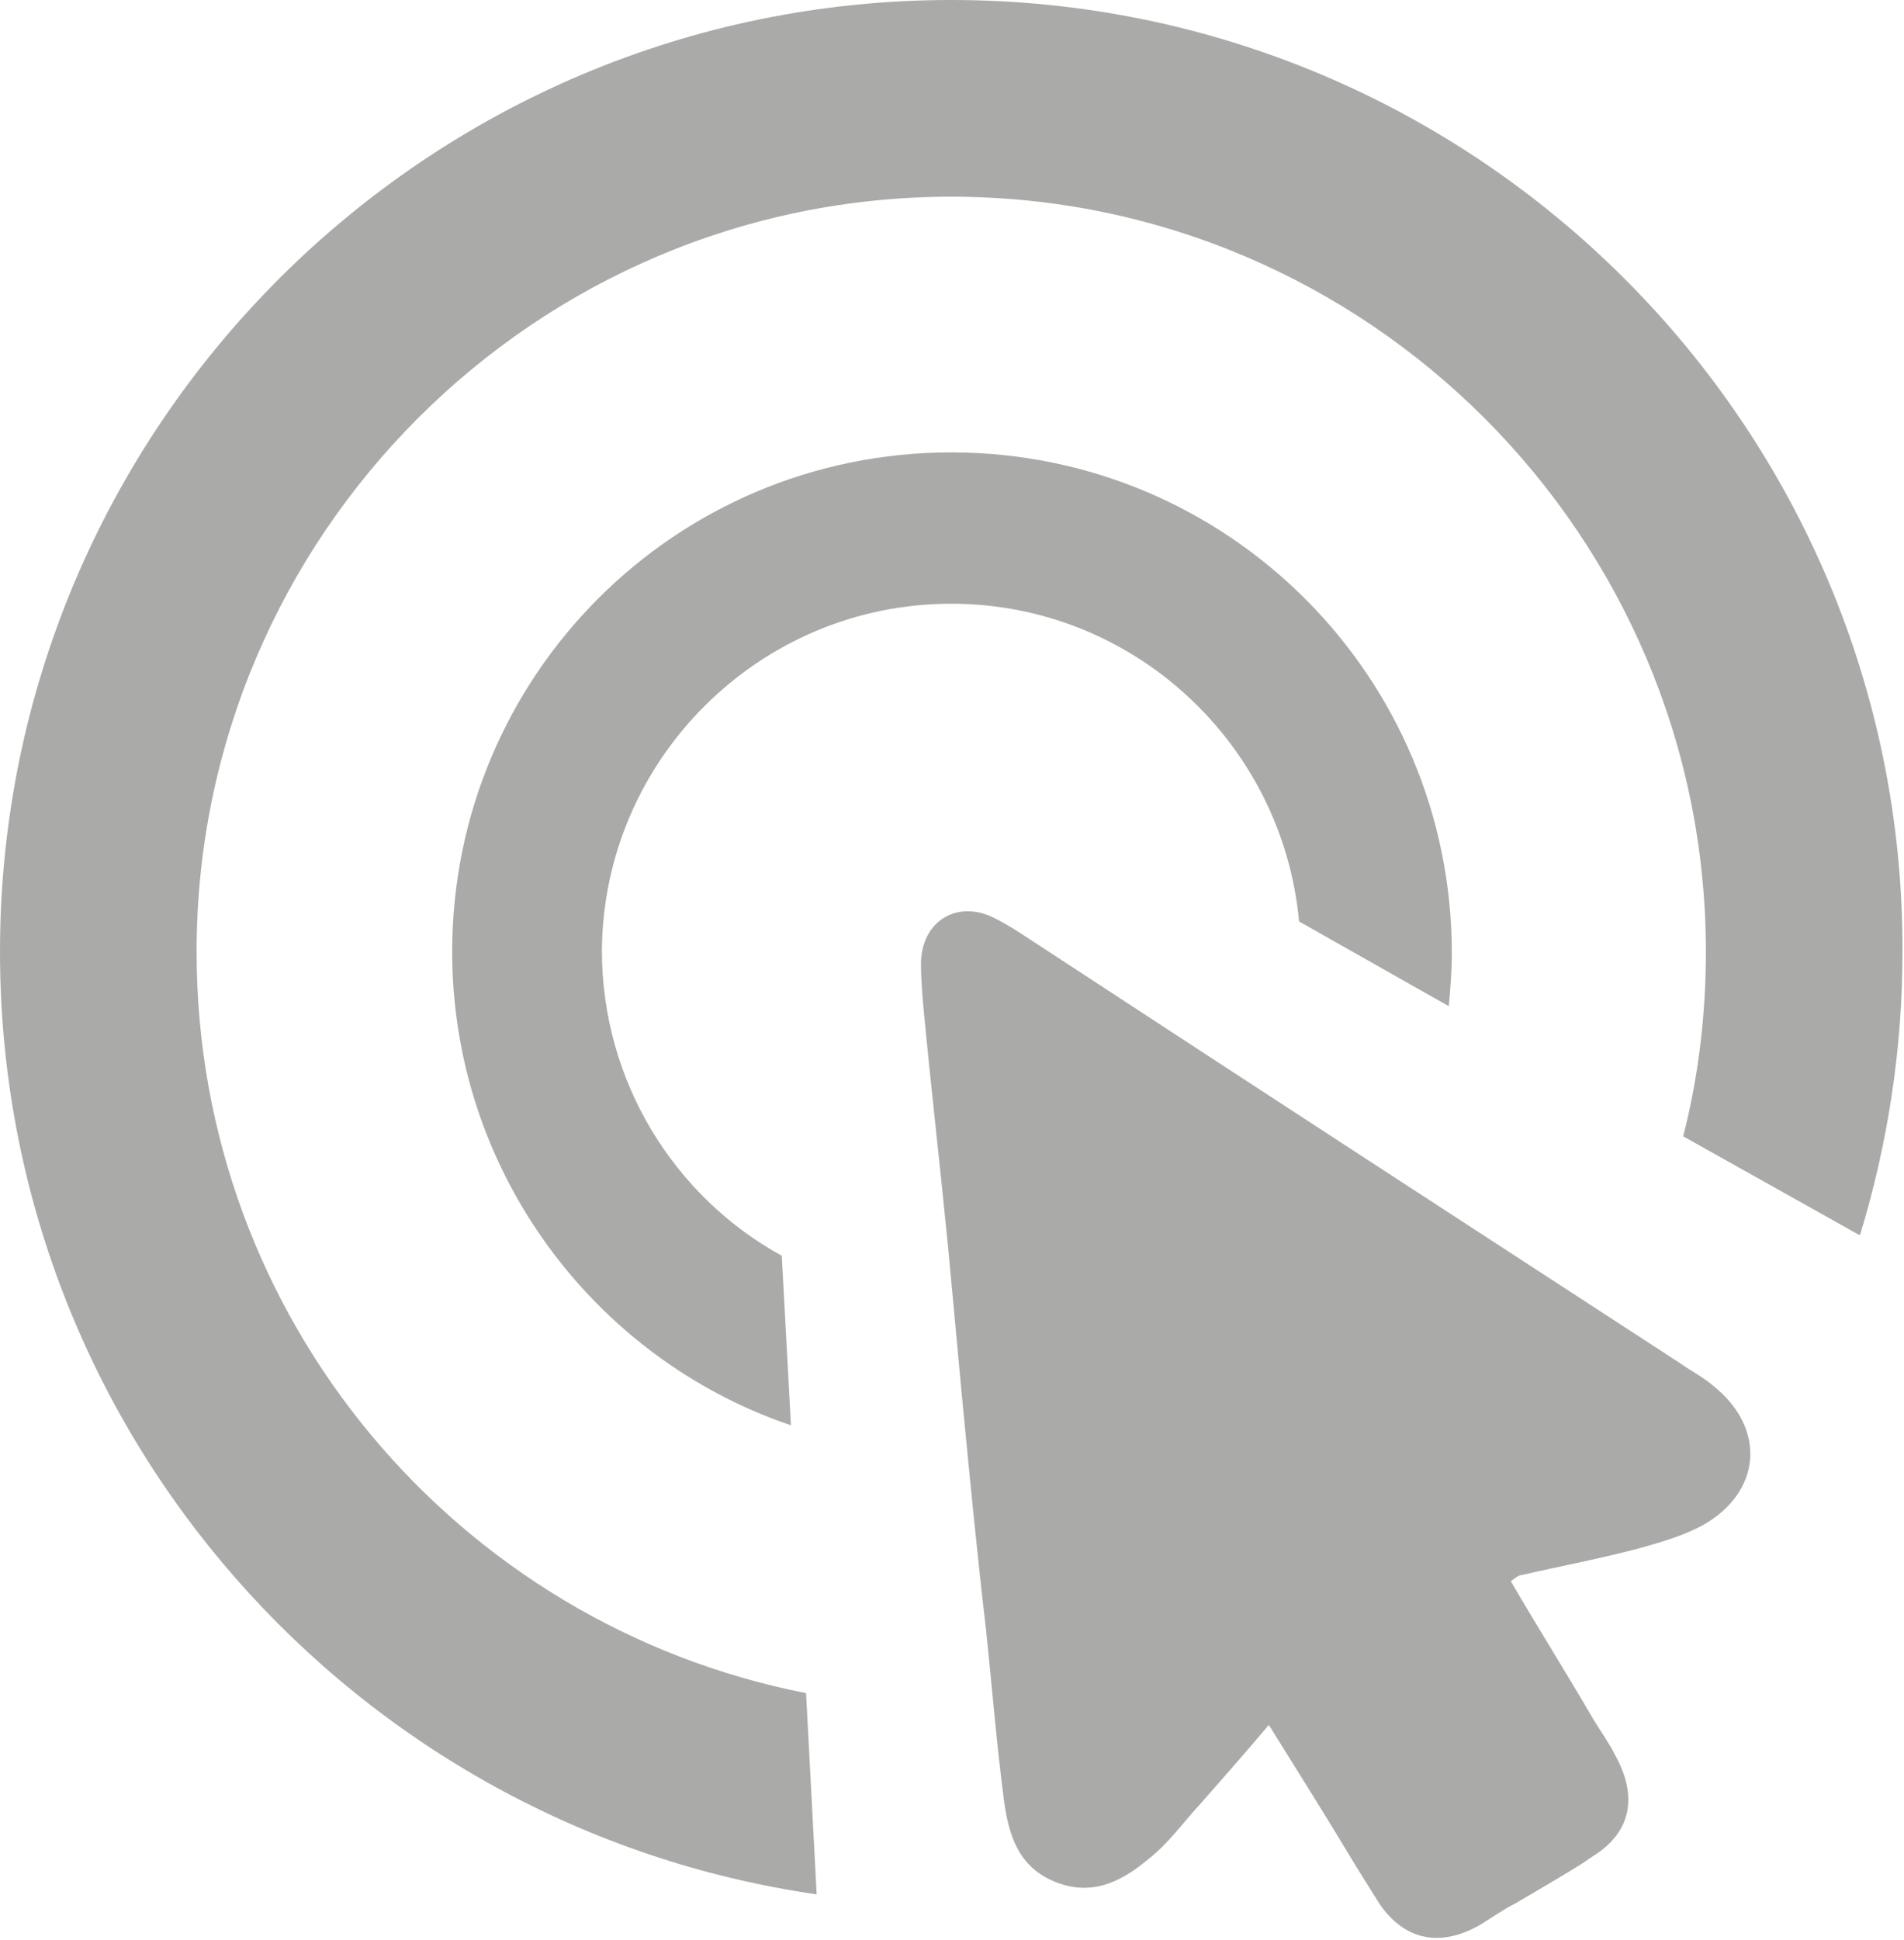
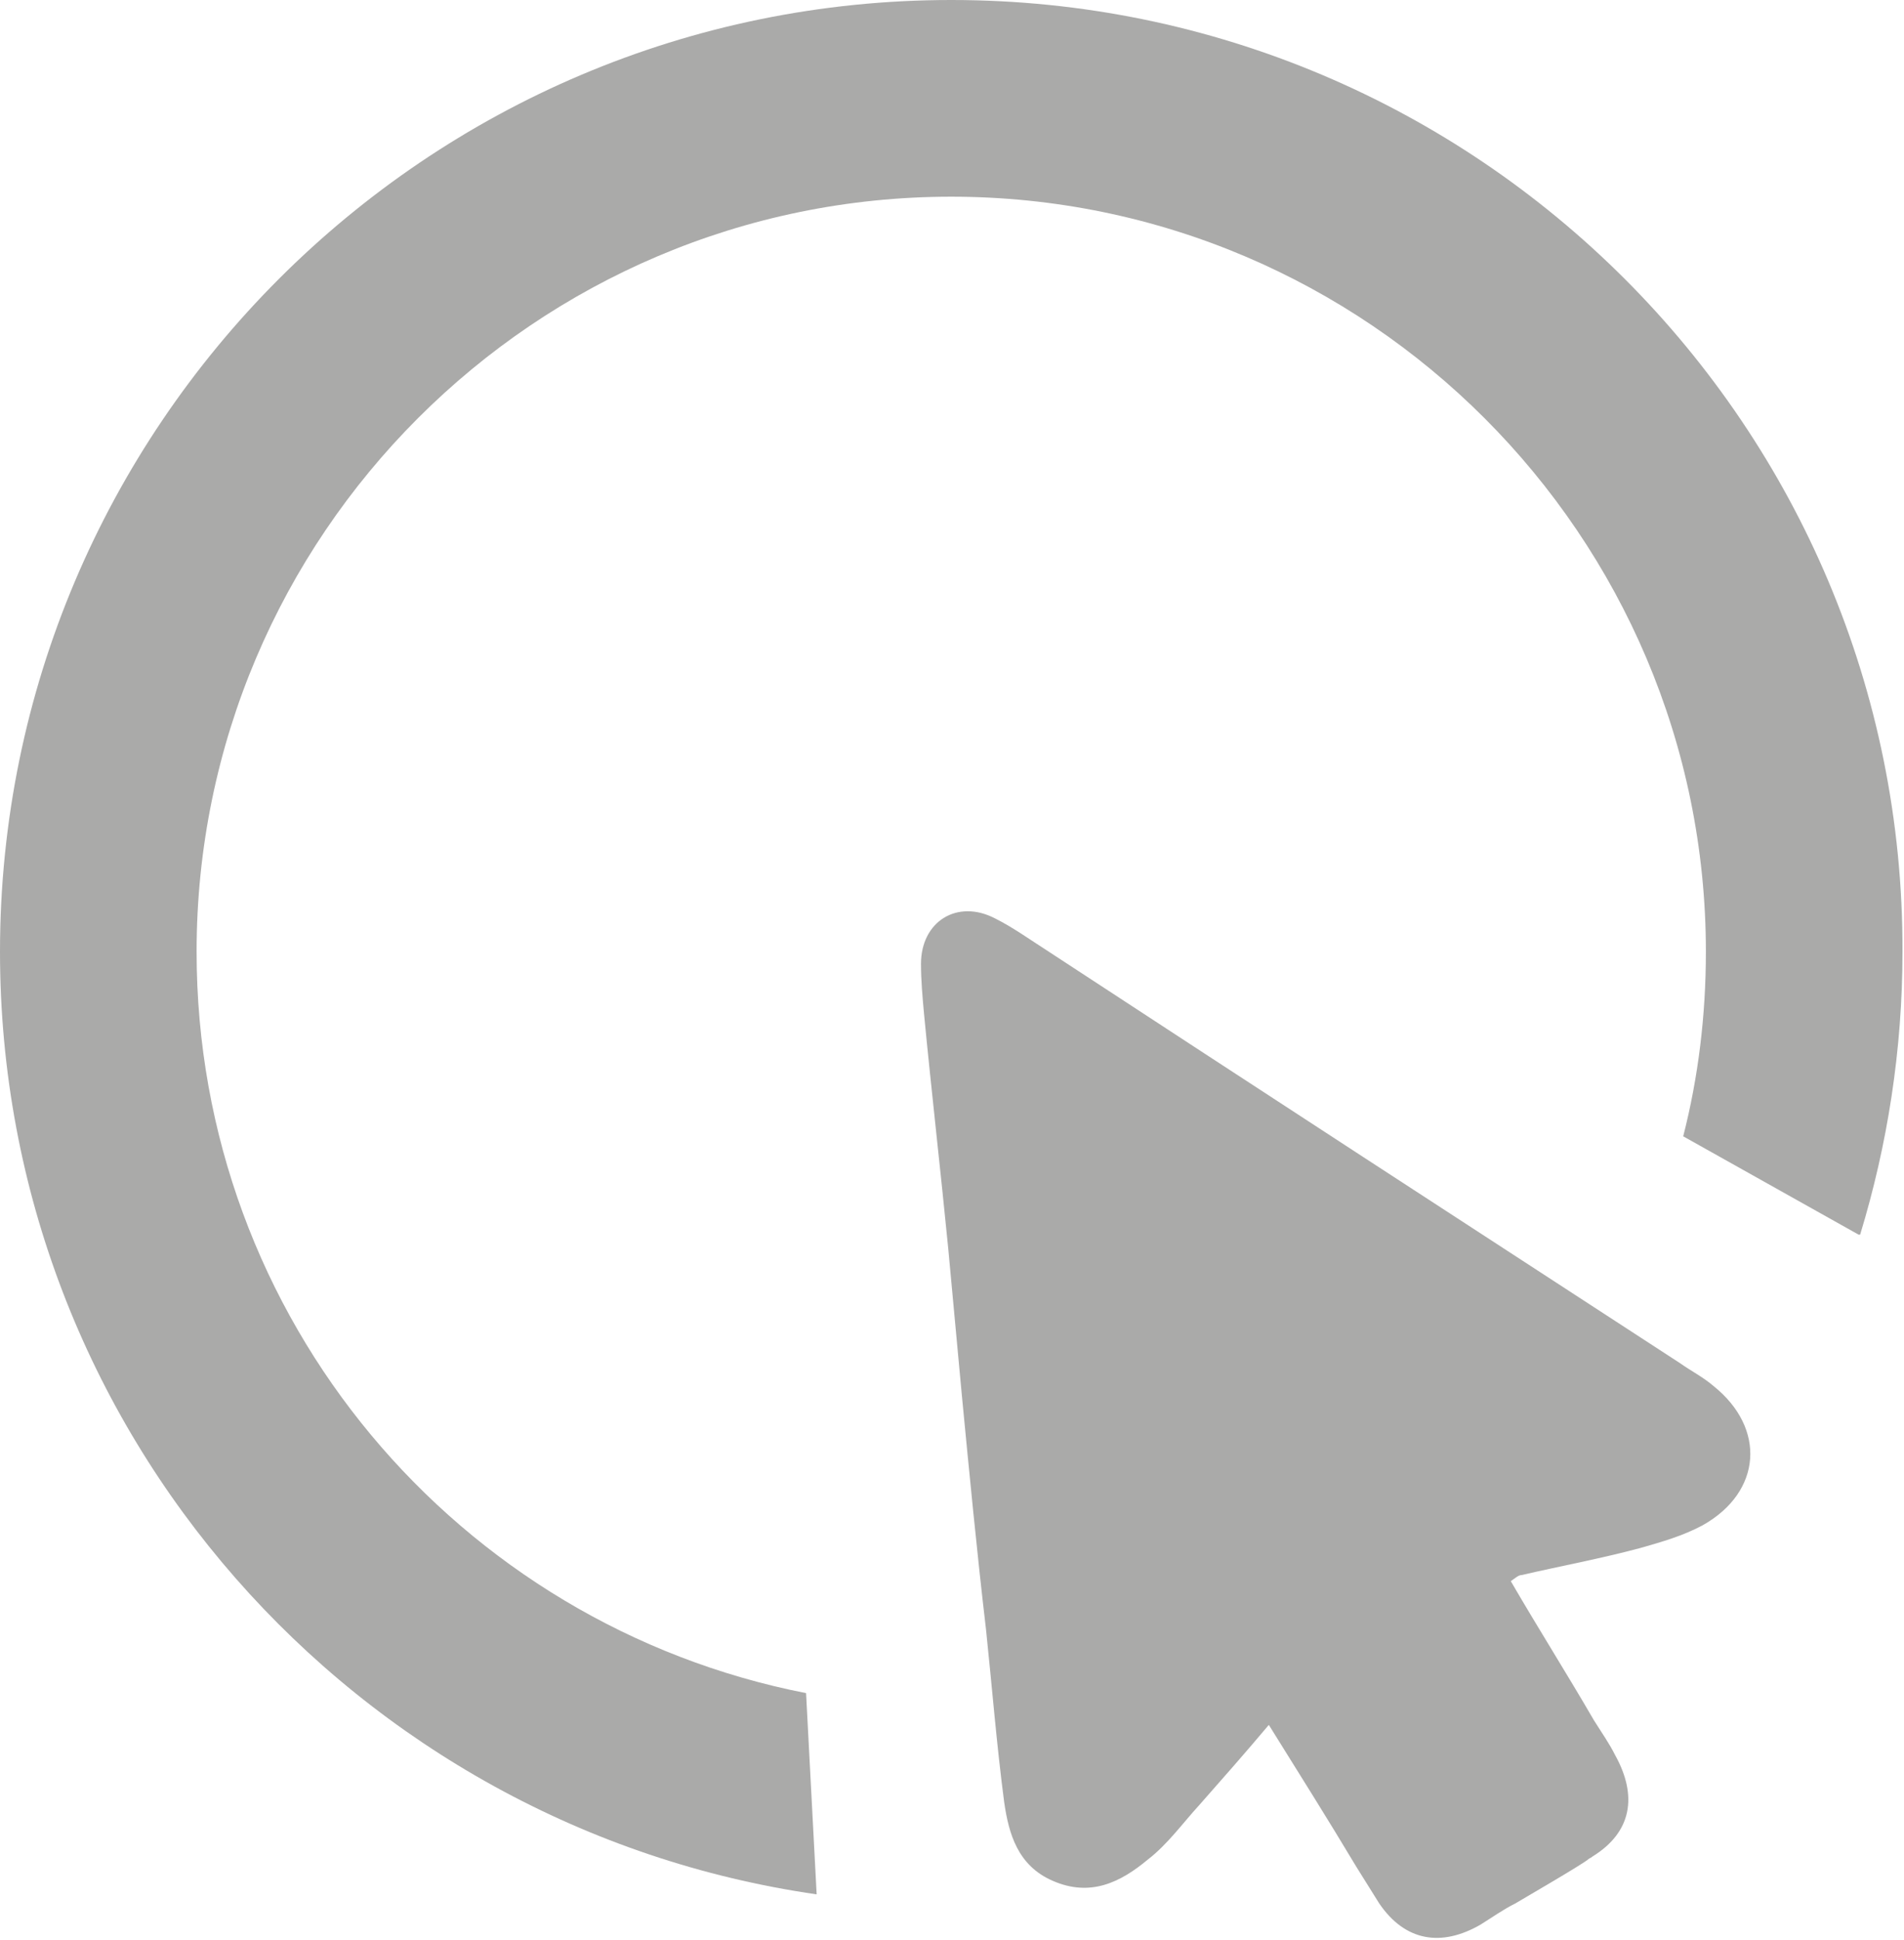
<svg xmlns="http://www.w3.org/2000/svg" version="1.1" id="Layer_1" x="0px" y="0px" viewBox="0 0 125.9 128.2" style="enable-background:new 0 0 125.9 128.2;" xml:space="preserve">
  <style type="text/css">
	.st0{opacity:0.73;}
	.st1{fill:#AAAAA9;}
	.st2{fill:#FFFFFF;}
</style>
  <g>
    <g>
-       <path class="st1" d="M62.9,39.9c12,0,21.9,9.2,23,21l9.9,5.6c0.1-1.1,0.2-2.3,0.2-3.5c0-18.3-14.8-33.1-33.1-33.1    S29.9,44.7,29.9,62.9c0,14.5,9.4,26.9,22.4,31.3l-0.6-11.1l0-0.1c-7.1-3.9-11.9-11.5-11.9-20.2C39.9,50.2,50.2,39.9,62.9,39.9z" />
-       <path class="st1" d="M62.9,0C28.2,0,0,28.2,0,62.9c0,31.7,23.5,57.9,54,62.3l-0.7-13.3C30.3,107.4,13,87.2,13,62.9    C13,35.4,35.4,13,62.9,13s49.9,22.4,49.9,49.9c0,4.2-0.5,8.3-1.5,12.2l11.6,6.5l0.1,0c1.8-5.9,2.8-12.2,2.8-18.7    C125.9,28.2,97.7,0,62.9,0z" />
+       <path class="st1" d="M62.9,0C28.2,0,0,28.2,0,62.9c0,31.7,23.5,57.9,54,62.3l-0.7-13.3C30.3,107.4,13,87.2,13,62.9    C13,35.4,35.4,13,62.9,13s49.9,22.4,49.9,49.9c0,4.2-0.5,8.3-1.5,12.2l11.6,6.5l0.1,0c1.8-5.9,2.8-12.2,2.8-18.7    C125.9,28.2,97.7,0,62.9,0" />
      <path class="st1" d="M113.3,91.6c-0.7-0.6-1.5-1-2.2-1.5C97.1,81,83.1,71.9,69.2,62.8c-1.1-0.7-2.2-1.5-3.4-2.1    c-2.5-1.3-4.9,0.2-4.9,3c0,1.1,0.1,2.2,0.2,3.3c0.5,5.2,1.1,10.4,1.6,15.5c0.3,3.2,0.6,6.5,0.9,9.7c0.5,5.2,1,10.4,1.6,15.5    c0.4,3.8,0.7,7.6,1.2,11.4c0.3,2.1,0.9,4.2,3.2,5.2c2.5,1.1,4.5,0.1,6.3-1.4c1.3-1,2.3-2.4,3.4-3.6c1.5-1.7,3-3.4,4.6-5.3    c2.3,3.7,3.7,5.9,5.8,9.4c0.5,0.8,1,1.6,1.5,2.4c1.7,2.5,4.1,2.9,6.7,1.4c0.8-0.5,1.5-1,2.3-1.4c0.5-0.3,4.3-2.5,4.8-2.9l0,0    c0.1-0.1,0.2-0.1,0.3-0.2c2.6-1.6,3-4,1.5-6.7c-0.4-0.8-0.9-1.5-1.4-2.3c-1.8-3.1-3.7-6.1-5.5-9.2c0.3-0.2,0.5-0.4,0.7-0.4    c2.6-0.6,5.3-1.1,7.9-1.8c1.4-0.4,2.8-0.8,4.1-1.5C116.5,98.6,116.8,94.4,113.3,91.6z" />
    </g>
  </g>
</svg>